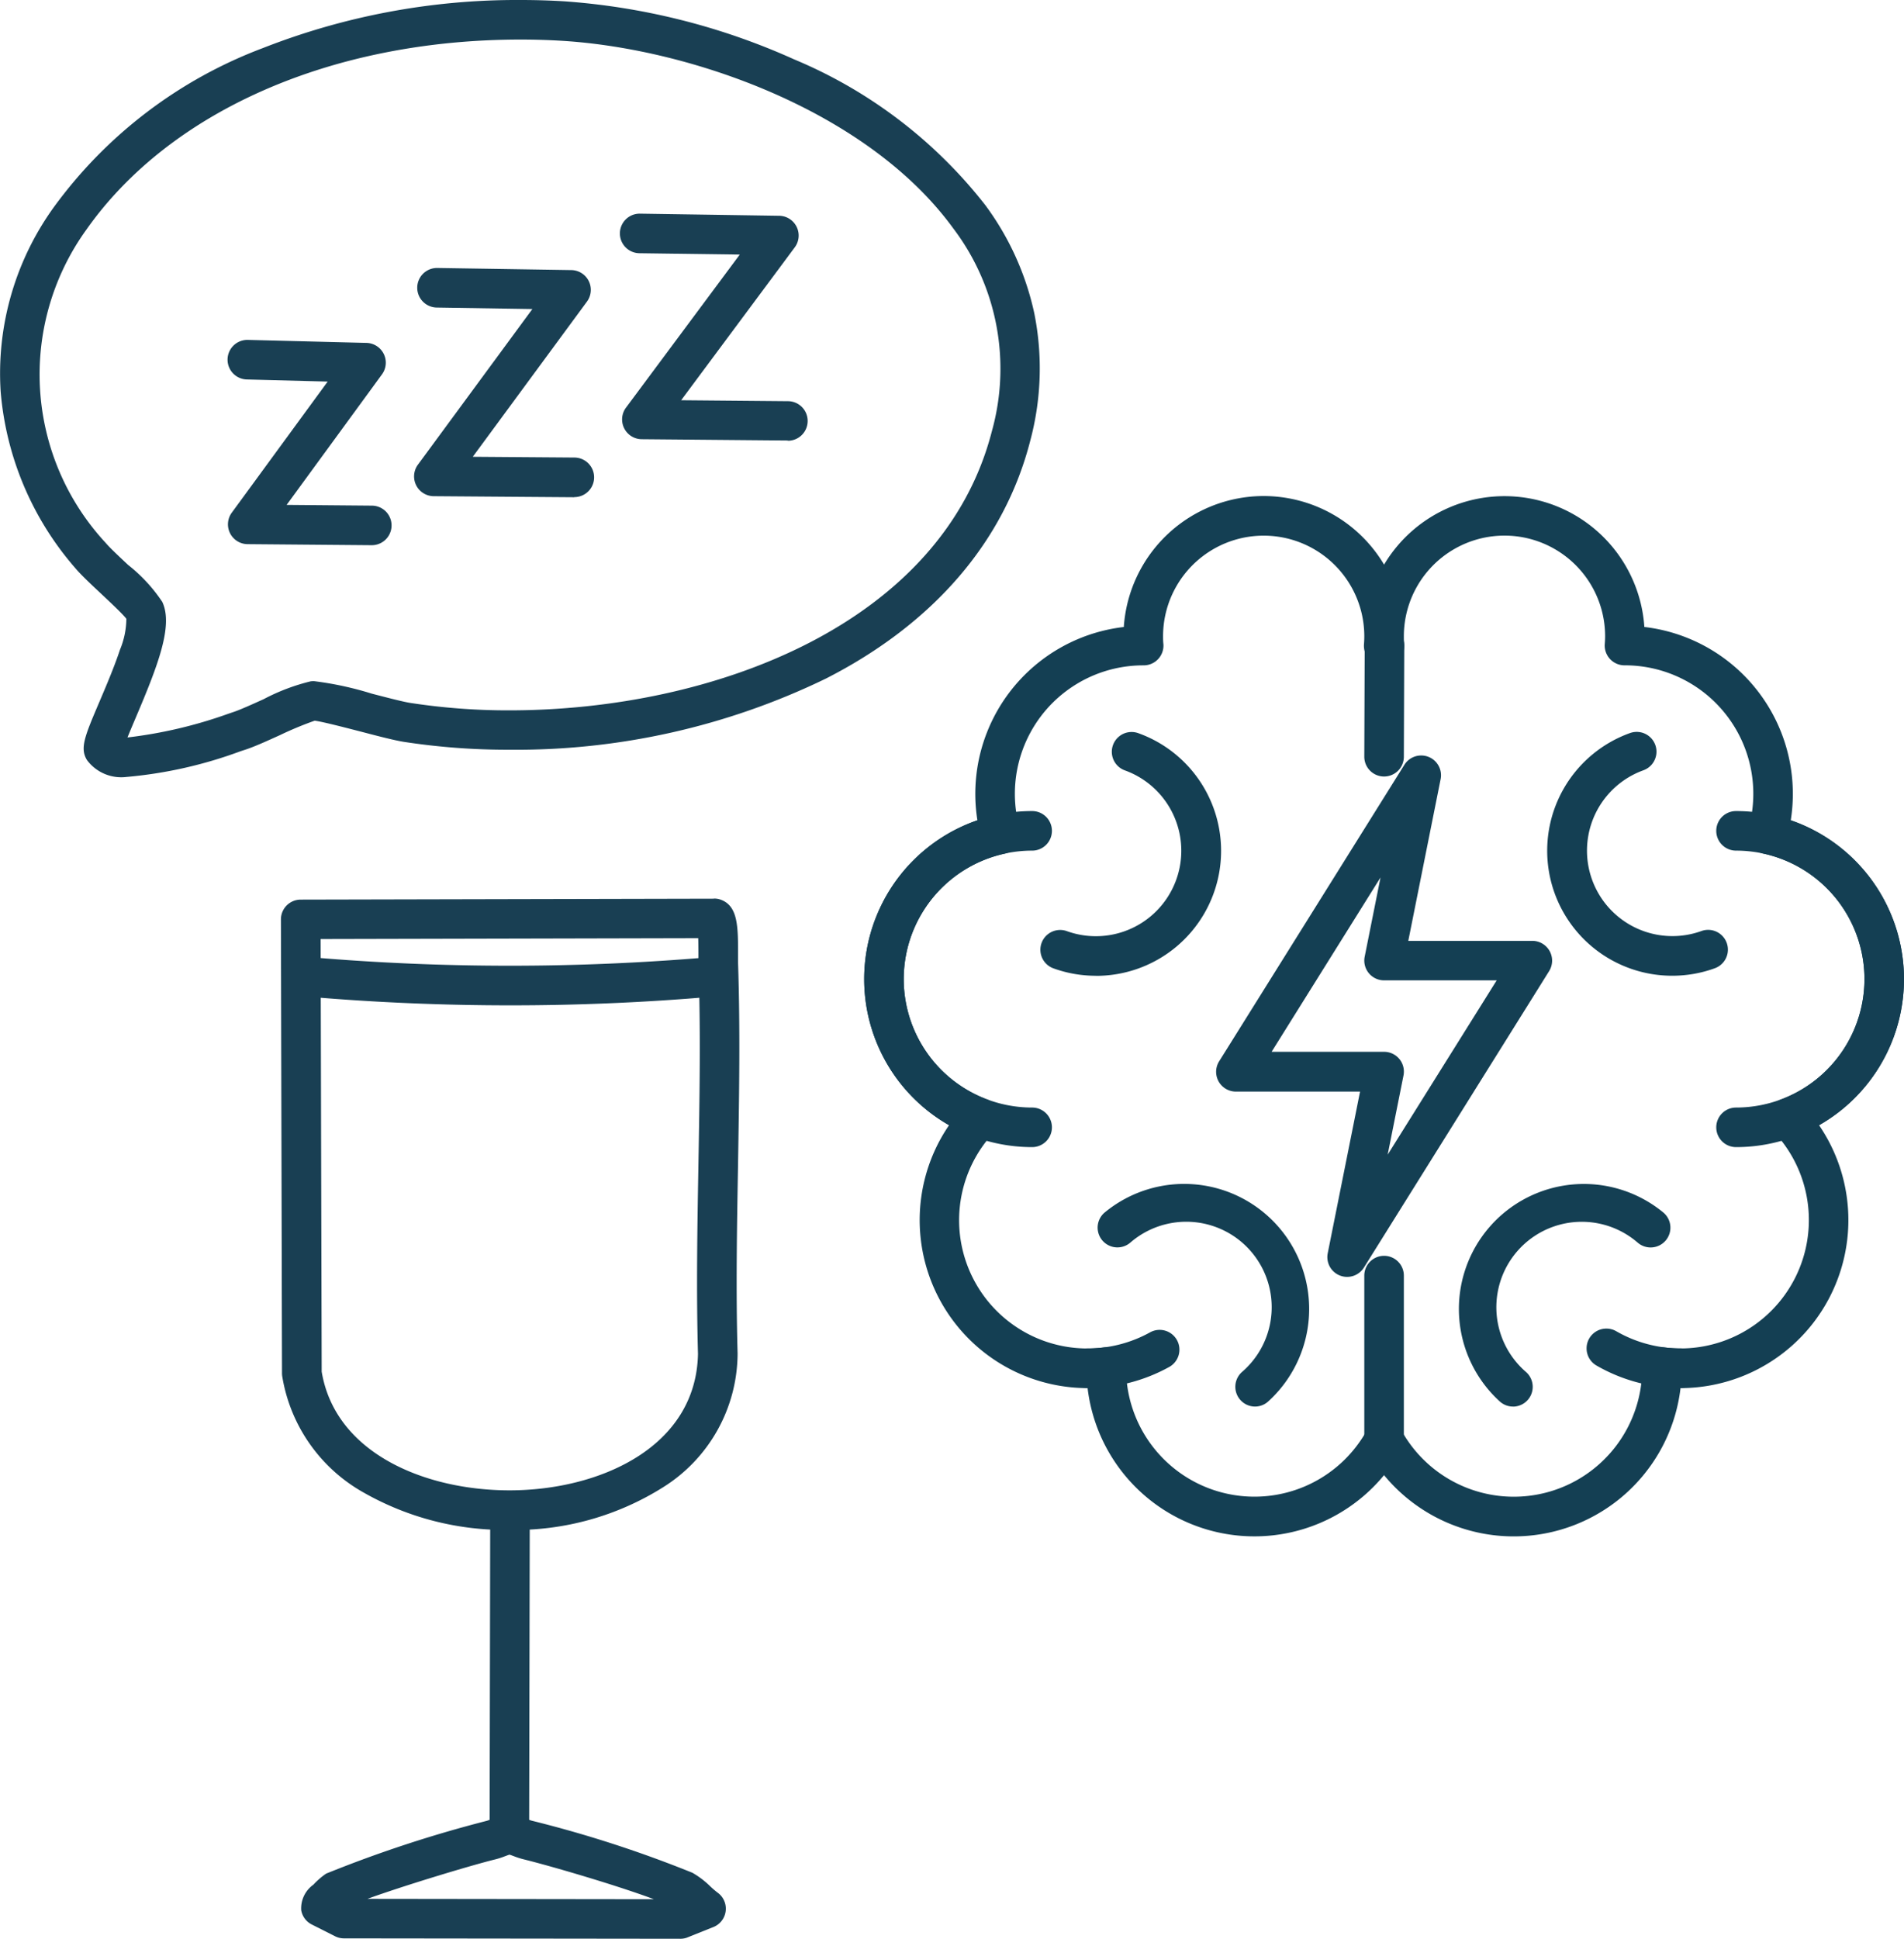
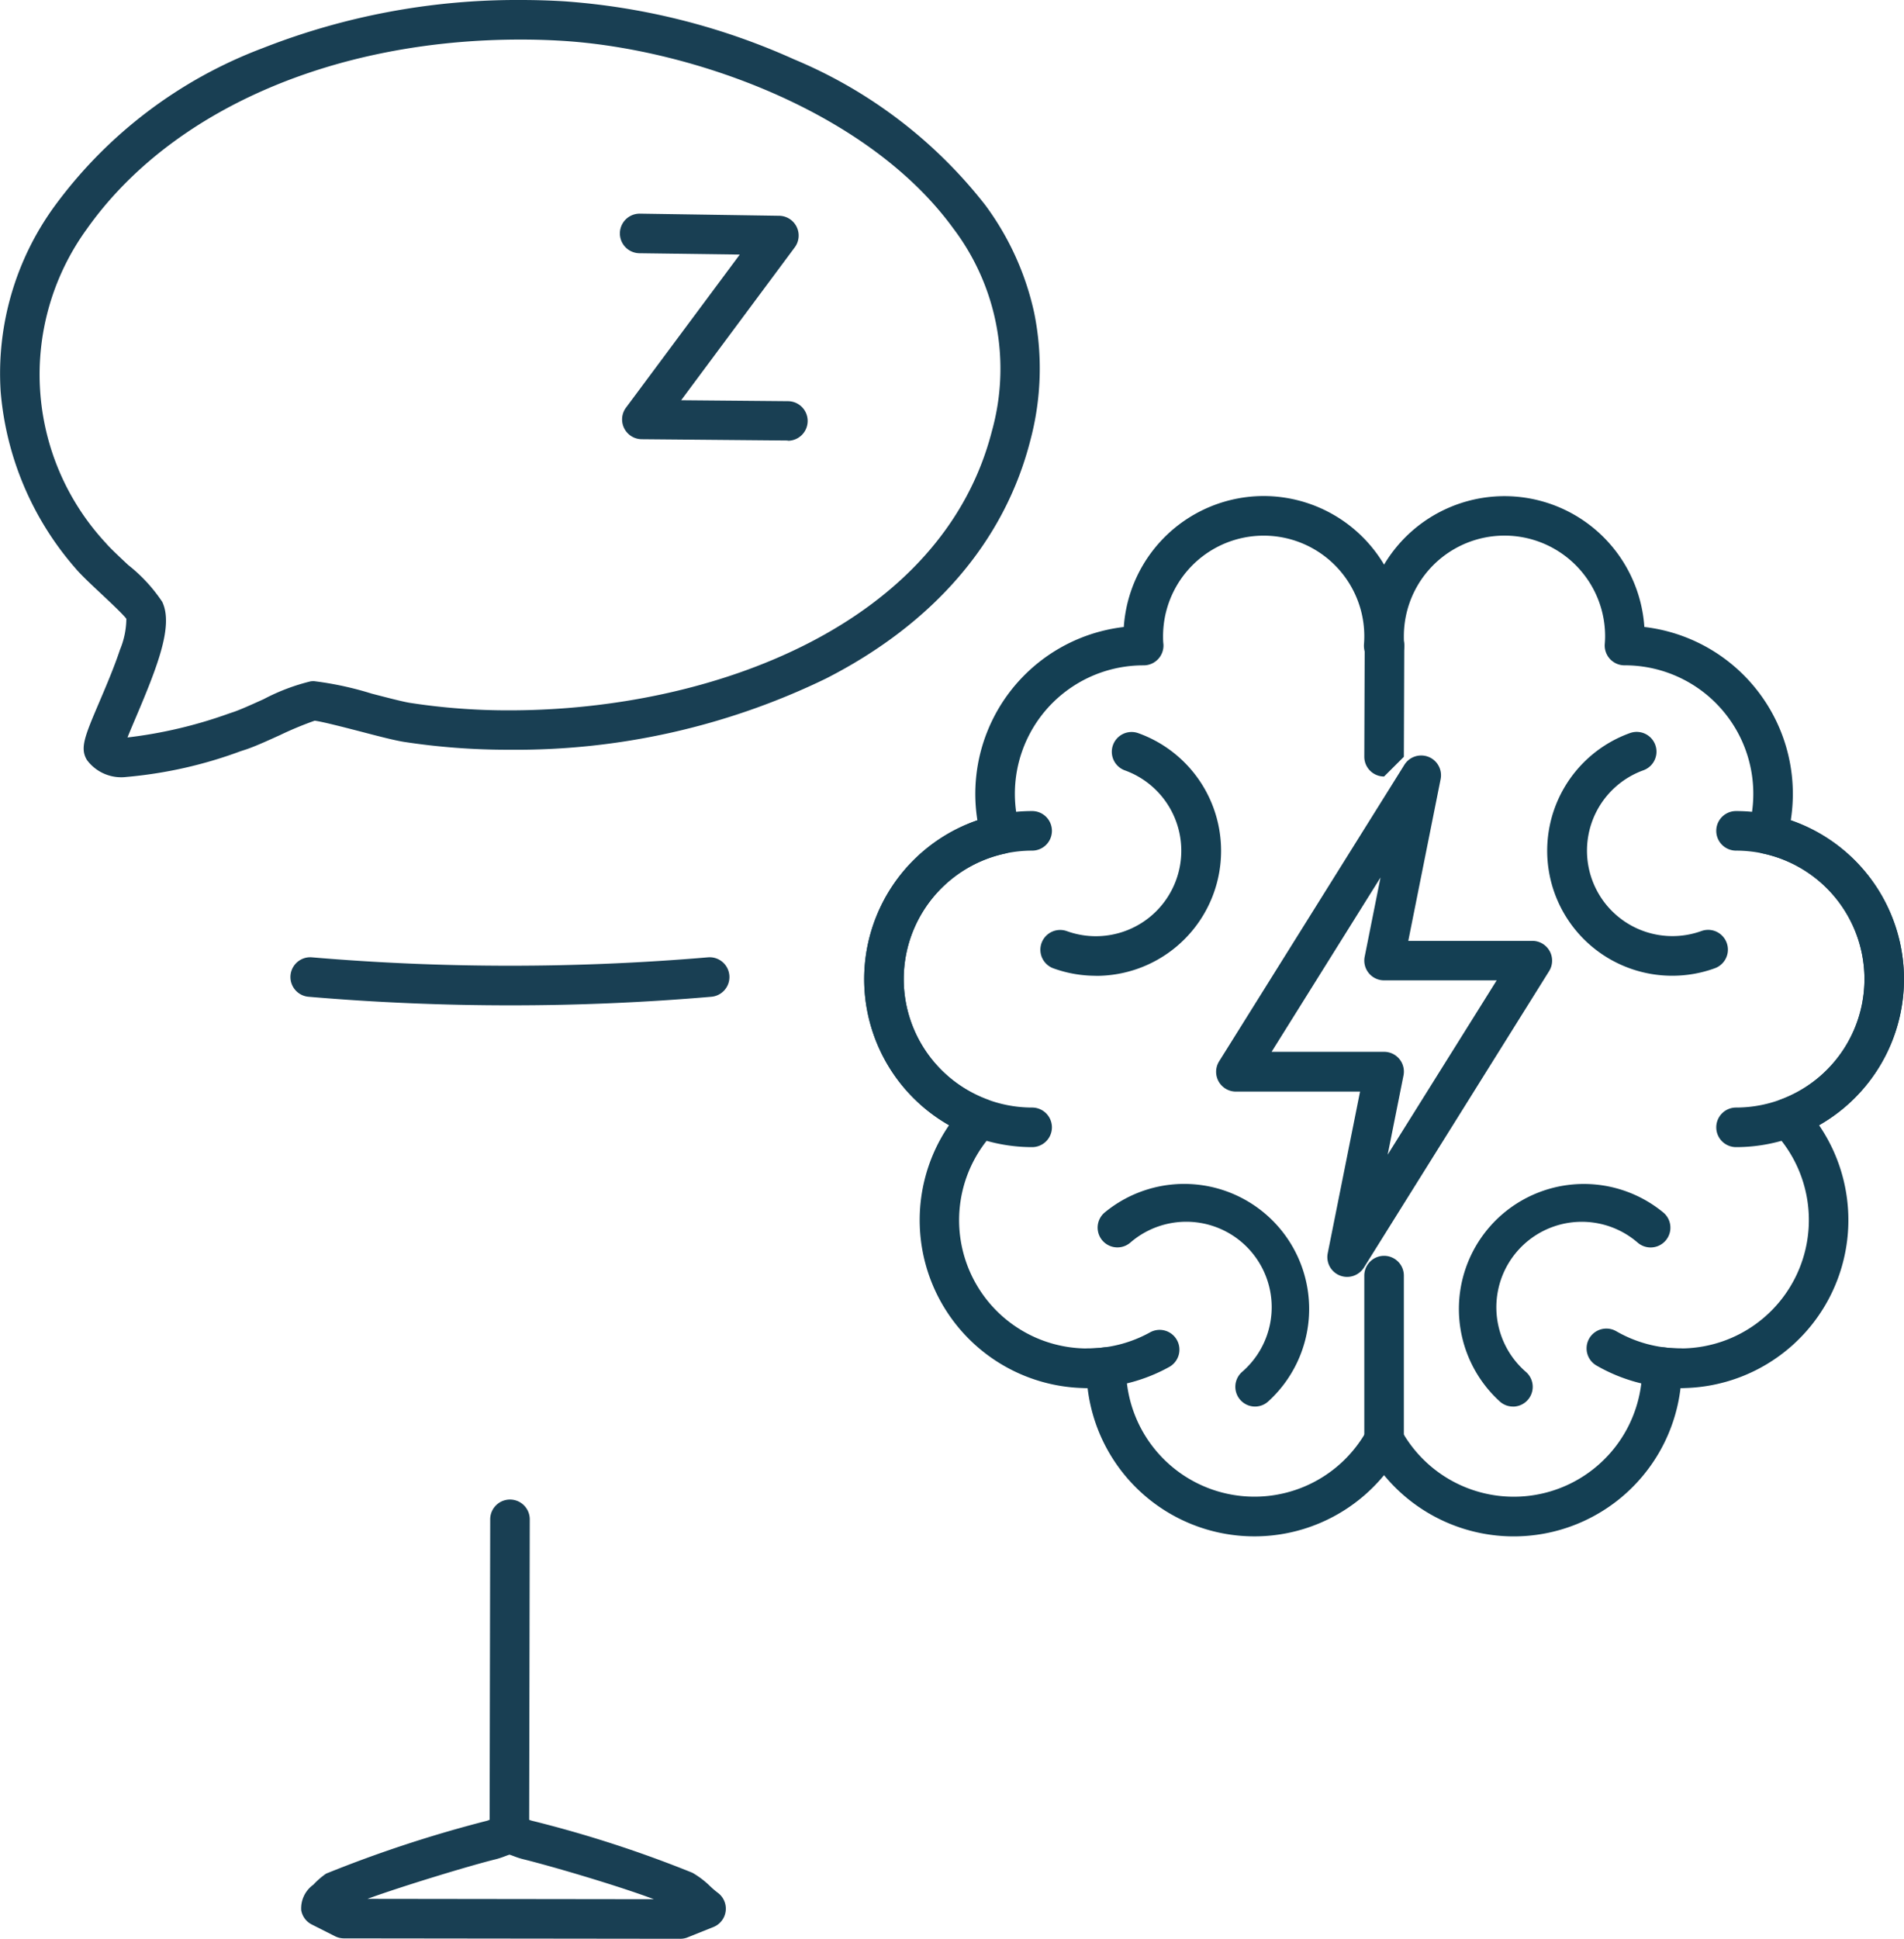
<svg xmlns="http://www.w3.org/2000/svg" width="72.209" height="73.5" viewBox="0 0 72.209 73.5">
  <g clip-path="url(#a)">
    <path d="M19.748,0h0c.558,0,1.12.017,1.67.051a25.6,25.6,0,0,1,8.7,2.2,17.979,17.979,0,0,1,7.247,5.522,10.671,10.671,0,0,1,1.857,4.088,10.6,10.6,0,0,1-.152,4.855c-.978,3.806-3.655,6.921-7.743,9.007a26.925,26.925,0,0,1-12.019,2.7,25.917,25.917,0,0,1-4-.3c-.326-.052-.91-.2-1.587-.378-.609-.157-1.514-.392-1.788-.423a13.416,13.416,0,0,0-1.32.549c-.506.229-.985.446-1.322.554l-.166.054a16.6,16.6,0,0,1-4.332.976,1.62,1.62,0,0,1-1.494-.64c-.277-.451-.087-.9.474-2.215.266-.624.567-1.332.777-1.969a3.1,3.1,0,0,0,.242-1.174c-.142-.185-.649-.659-.958-.949-.388-.364-.755-.707-.964-.954A11.648,11.648,0,0,1,.025,14.845,10.766,10.766,0,0,1,2.054,7.837,17.364,17.364,0,0,1,9.96,1.826,26.376,26.376,0,0,1,19.748,0Zm-.44,26.93c7.76,0,16.431-3.273,18.309-10.584a8.805,8.805,0,0,0-1.465-7.688C32.909,4.2,26.193,1.847,21.327,1.548c-.52-.032-1.051-.048-1.578-.048C12.615,1.5,6.459,4.192,3.28,8.7a9.386,9.386,0,0,0,.736,11.89c.154.182.505.511.845.829a6.048,6.048,0,0,1,1.294,1.4c.418.892-.151,2.375-1,4.372-.106.25-.226.532-.32.767a17.289,17.289,0,0,0,3.827-.9L8.833,27c.255-.082.716-.291,1.162-.492a7.766,7.766,0,0,1,1.786-.678,1.046,1.046,0,0,1,.126-.007,12.43,12.43,0,0,1,2.19.473c.586.152,1.192.309,1.446.349A24.408,24.408,0,0,0,19.308,26.93Z" fill="#193f53" />
    <path d="M29.877,16.7H29.87l-5.527-.049a.75.75,0,0,1-.6-1.2l4.313-5.8L24.248,9.6a.75.75,0,1,1,.023-1.5l5.277.08a.75.75,0,0,1,.591,1.2l-4.306,5.793,4.051.036a.75.75,0,0,1-.007,1.5Z" fill="#193f53" />
-     <path d="M21.78,18.851h-.006l-5.324-.04a.75.75,0,0,1-.6-1.195l4.34-5.9-3.628-.057a.75.75,0,0,1,.024-1.5l5.083.08a.75.75,0,0,1,.592,1.194l-4.331,5.884,3.855.029a.75.75,0,0,1-.006,1.5Z" fill="#193f53" />
-     <path d="M14.1,20.669H14.09l-4.7-.04a.75.75,0,0,1-.6-1.193l3.637-4.97-3.066-.08a.75.75,0,0,1,.039-1.5L13.9,13a.75.75,0,0,1,.586,1.193L10.87,19.141l3.233.028a.75.75,0,0,1-.006,1.5Z" fill="#193f53" />
    <path d="M47.925,18.805a5.319,5.319,0,0,1,4.566,2.6,5.316,5.316,0,0,1,9.871,2.364,6.37,6.37,0,0,1,5.552,7.33,6.37,6.37,0,0,1,4.294,6.022,6.375,6.375,0,0,1-3.22,5.538,6.37,6.37,0,0,1-5.254,9.965,6.37,6.37,0,0,1-11.244,3.3,6.37,6.37,0,0,1-11.243-3.3,6.369,6.369,0,0,1-5.255-9.966A6.371,6.371,0,0,1,37.068,31.1a6.37,6.37,0,0,1,5.552-7.33A5.323,5.323,0,0,1,47.925,18.805Zm4.552,6.425a.75.75,0,0,1-.748-.807c.008-.106.012-.2.012-.3a3.816,3.816,0,1,0-7.632,0c0,.087,0,.182.013.293a.75.75,0,0,1-.748.808h-.015a4.87,4.87,0,0,0-4.685,6.2.75.75,0,0,1-.564.937,4.87,4.87,0,0,0-.671,9.321A.75.75,0,0,1,37.72,42.9a4.863,4.863,0,0,0,4.142,8.181.75.75,0,0,1,.843.76v.037a4.87,4.87,0,0,0,9.131,2.35.75.75,0,0,1,1.312,0,4.87,4.87,0,0,0,9.132-2.349v-.037a.75.75,0,0,1,.844-.76A4.868,4.868,0,0,0,67.263,42.9a.75.75,0,0,1,.281-1.219,4.87,4.87,0,0,0-.671-9.321.75.75,0,0,1-.564-.937,4.87,4.87,0,0,0-4.685-6.2h-.015a.75.75,0,0,1-.748-.808c.009-.111.013-.206.013-.293a3.816,3.816,0,1,0-7.633,0c0,.089,0,.187.013.3a.75.75,0,0,1-.7.806l-.029,0Z" fill="#143f53" />
    <path d="M39.144,43.488a6.37,6.37,0,1,1,0-12.74.75.75,0,0,1,0,1.5,4.87,4.87,0,1,0,0,9.74.75.75,0,0,1,0,1.5Z" fill="#143f53" />
    <path d="M41.251,52.621a.75.75,0,0,1,0-1.5,4.881,4.881,0,0,0,2.36-.608.75.75,0,1,1,.727,1.312A6.385,6.385,0,0,1,41.251,52.621Z" fill="#143f53" />
    <path d="M65.839,43.488a.75.75,0,0,1,0-1.5,4.87,4.87,0,1,0,0-9.74.75.75,0,0,1,0-1.5,6.37,6.37,0,1,1,0,12.74Z" fill="#143f53" />
    <path d="M63.731,52.621a6.373,6.373,0,0,1-3.185-.853.75.75,0,0,1,.751-1.3,4.871,4.871,0,0,0,2.435.651.75.75,0,1,1,0,1.5Z" fill="#143f53" />
    <path d="M0,6.983a.75.75,0,0,1-.75-.75V0A.75.75,0,0,1,0-.75.75.75,0,0,1,.75,0V6.233A.75.75,0,0,1,0,6.983Z" transform="translate(52.491 48.359)" fill="#143f53" />
-     <path d="M0,4.96H0A.75.75,0,0,1-.75,4.207L-.735,0A.75.75,0,0,1,.018-.75.75.75,0,0,1,.765,0L.75,4.213A.75.75,0,0,1,0,4.96Z" transform="translate(52.491 24.478)" fill="#143f53" />
+     <path d="M0,4.96H0A.75.75,0,0,1-.75,4.207L-.735,0A.75.75,0,0,1,.018-.75.75.75,0,0,1,.765,0L.75,4.213Z" transform="translate(52.491 24.478)" fill="#143f53" />
    <path d="M41.552,36.992a4.719,4.719,0,0,1-1.6-.281.75.75,0,0,1,.509-1.411,3.239,3.239,0,1,0,2.2-6.094.75.75,0,1,1,.509-1.411,4.739,4.739,0,0,1-1.612,9.2Z" fill="#143f53" />
    <path d="M63.43,36.991a4.739,4.739,0,0,1-1.613-9.2.75.75,0,0,1,.509,1.411,3.239,3.239,0,1,0,2.2,6.094.75.75,0,1,1,.509,1.411A4.718,4.718,0,0,1,63.43,36.991Z" fill="#143f53" />
    <path d="M47.6,53.324a.75.75,0,0,1-.491-1.317,3.239,3.239,0,0,0-4.24-4.9.75.75,0,1,1-.982-1.134,4.739,4.739,0,0,1,6.2,7.166A.747.747,0,0,1,47.6,53.324Z" fill="#143f53" />
    <path d="M57.382,53.324a.747.747,0,0,1-.491-.183,4.739,4.739,0,0,1,6.2-7.166.75.75,0,1,1-.982,1.134,3.239,3.239,0,0,0-4.24,4.9.75.75,0,0,1-.491,1.317Z" fill="#143f53" />
    <path d="M53.9,28.641a.75.75,0,0,1,.735.9l-1.226,6.128h4.705a.75.75,0,0,1,.636,1.147l-7.025,11.24a.75.75,0,0,1-1.371-.545l1.226-6.128H46.871a.75.75,0,0,1-.636-1.147l7.025-11.24A.75.75,0,0,1,53.9,28.641Zm2.862,8.525H52.491a.75.75,0,0,1-.735-.9l.6-3-4.131,6.609h4.267a.75.75,0,0,1,.735.9l-.6,3Z" fill="#143f53" />
    <path d="M25.774,73.5h0l-12.729-.015a.75.75,0,0,1-.337-.08l-.884-.446a.75.75,0,0,1-.4-.537,1.1,1.1,0,0,1,.459-.971,2.919,2.919,0,0,1,.484-.42,47.864,47.864,0,0,1,6.085-2c.033-.008.109-.037.169-.059a1.991,1.991,0,0,1,.7-.163h.011a1.96,1.96,0,0,1,.676.159c.061.023.131.049.165.057a45.4,45.4,0,0,1,6.087,1.973,3.3,3.3,0,0,1,.676.514,3.4,3.4,0,0,0,.278.238.75.75,0,0,1-.162,1.307l-1,.4A.75.75,0,0,1,25.774,73.5ZM13.935,71.986,24.8,72c-1.373-.513-3.852-1.244-4.985-1.523a3.006,3.006,0,0,1-.331-.109c-.049-.018-.117-.044-.162-.057-.048.014-.12.042-.172.061a3.064,3.064,0,0,1-.338.111C17.864,70.714,15.294,71.493,13.935,71.986Z" fill="#193f53" />
    <path d="M0,12.681a.75.75,0,0,1-.75-.751L-.727,0A.75.75,0,0,1,.024-.75.75.75,0,0,1,.773,0L.75,11.932A.75.75,0,0,1,0,12.681Z" transform="translate(19.318 57.599)" fill="#193f53" />
-     <path d="M27.086,34.065a.75.75,0,0,1,.283.056c.627.256.624,1.04.621,2.125,0,.1,0,.2,0,.239.087,2.552.041,5.148,0,7.659-.041,2.352-.084,4.784-.017,7.159q0,.016,0,.033a6.008,6.008,0,0,1-2.836,5.054A10.553,10.553,0,0,1,19.32,58a10.833,10.833,0,0,1-5.5-1.4,6.191,6.191,0,0,1-3.116-4.422.751.751,0,0,1-.009-.112l-.041-17.209a.75.75,0,0,1,.748-.752l15.679-.035Zm-.615,17.263c-.067-2.4-.024-4.847.017-7.21.044-2.492.089-5.069,0-7.582,0-.071,0-.17,0-.294s0-.422-.008-.675L12.159,35.6,12.2,52c.515,3.108,3.94,4.5,7.122,4.5C22.72,56.5,26.4,54.88,26.471,51.328Z" fill="#193f53" />
    <path d="M19.362,38.113c-2.556,0-5.115-.108-7.66-.325a.75.75,0,1,1,.127-1.495,88.77,88.77,0,0,0,15.021,0,.75.75,0,0,1,.127,1.495C24.455,38.005,21.91,38.113,19.362,38.113Z" fill="#193f53" />
  </g>
</svg>